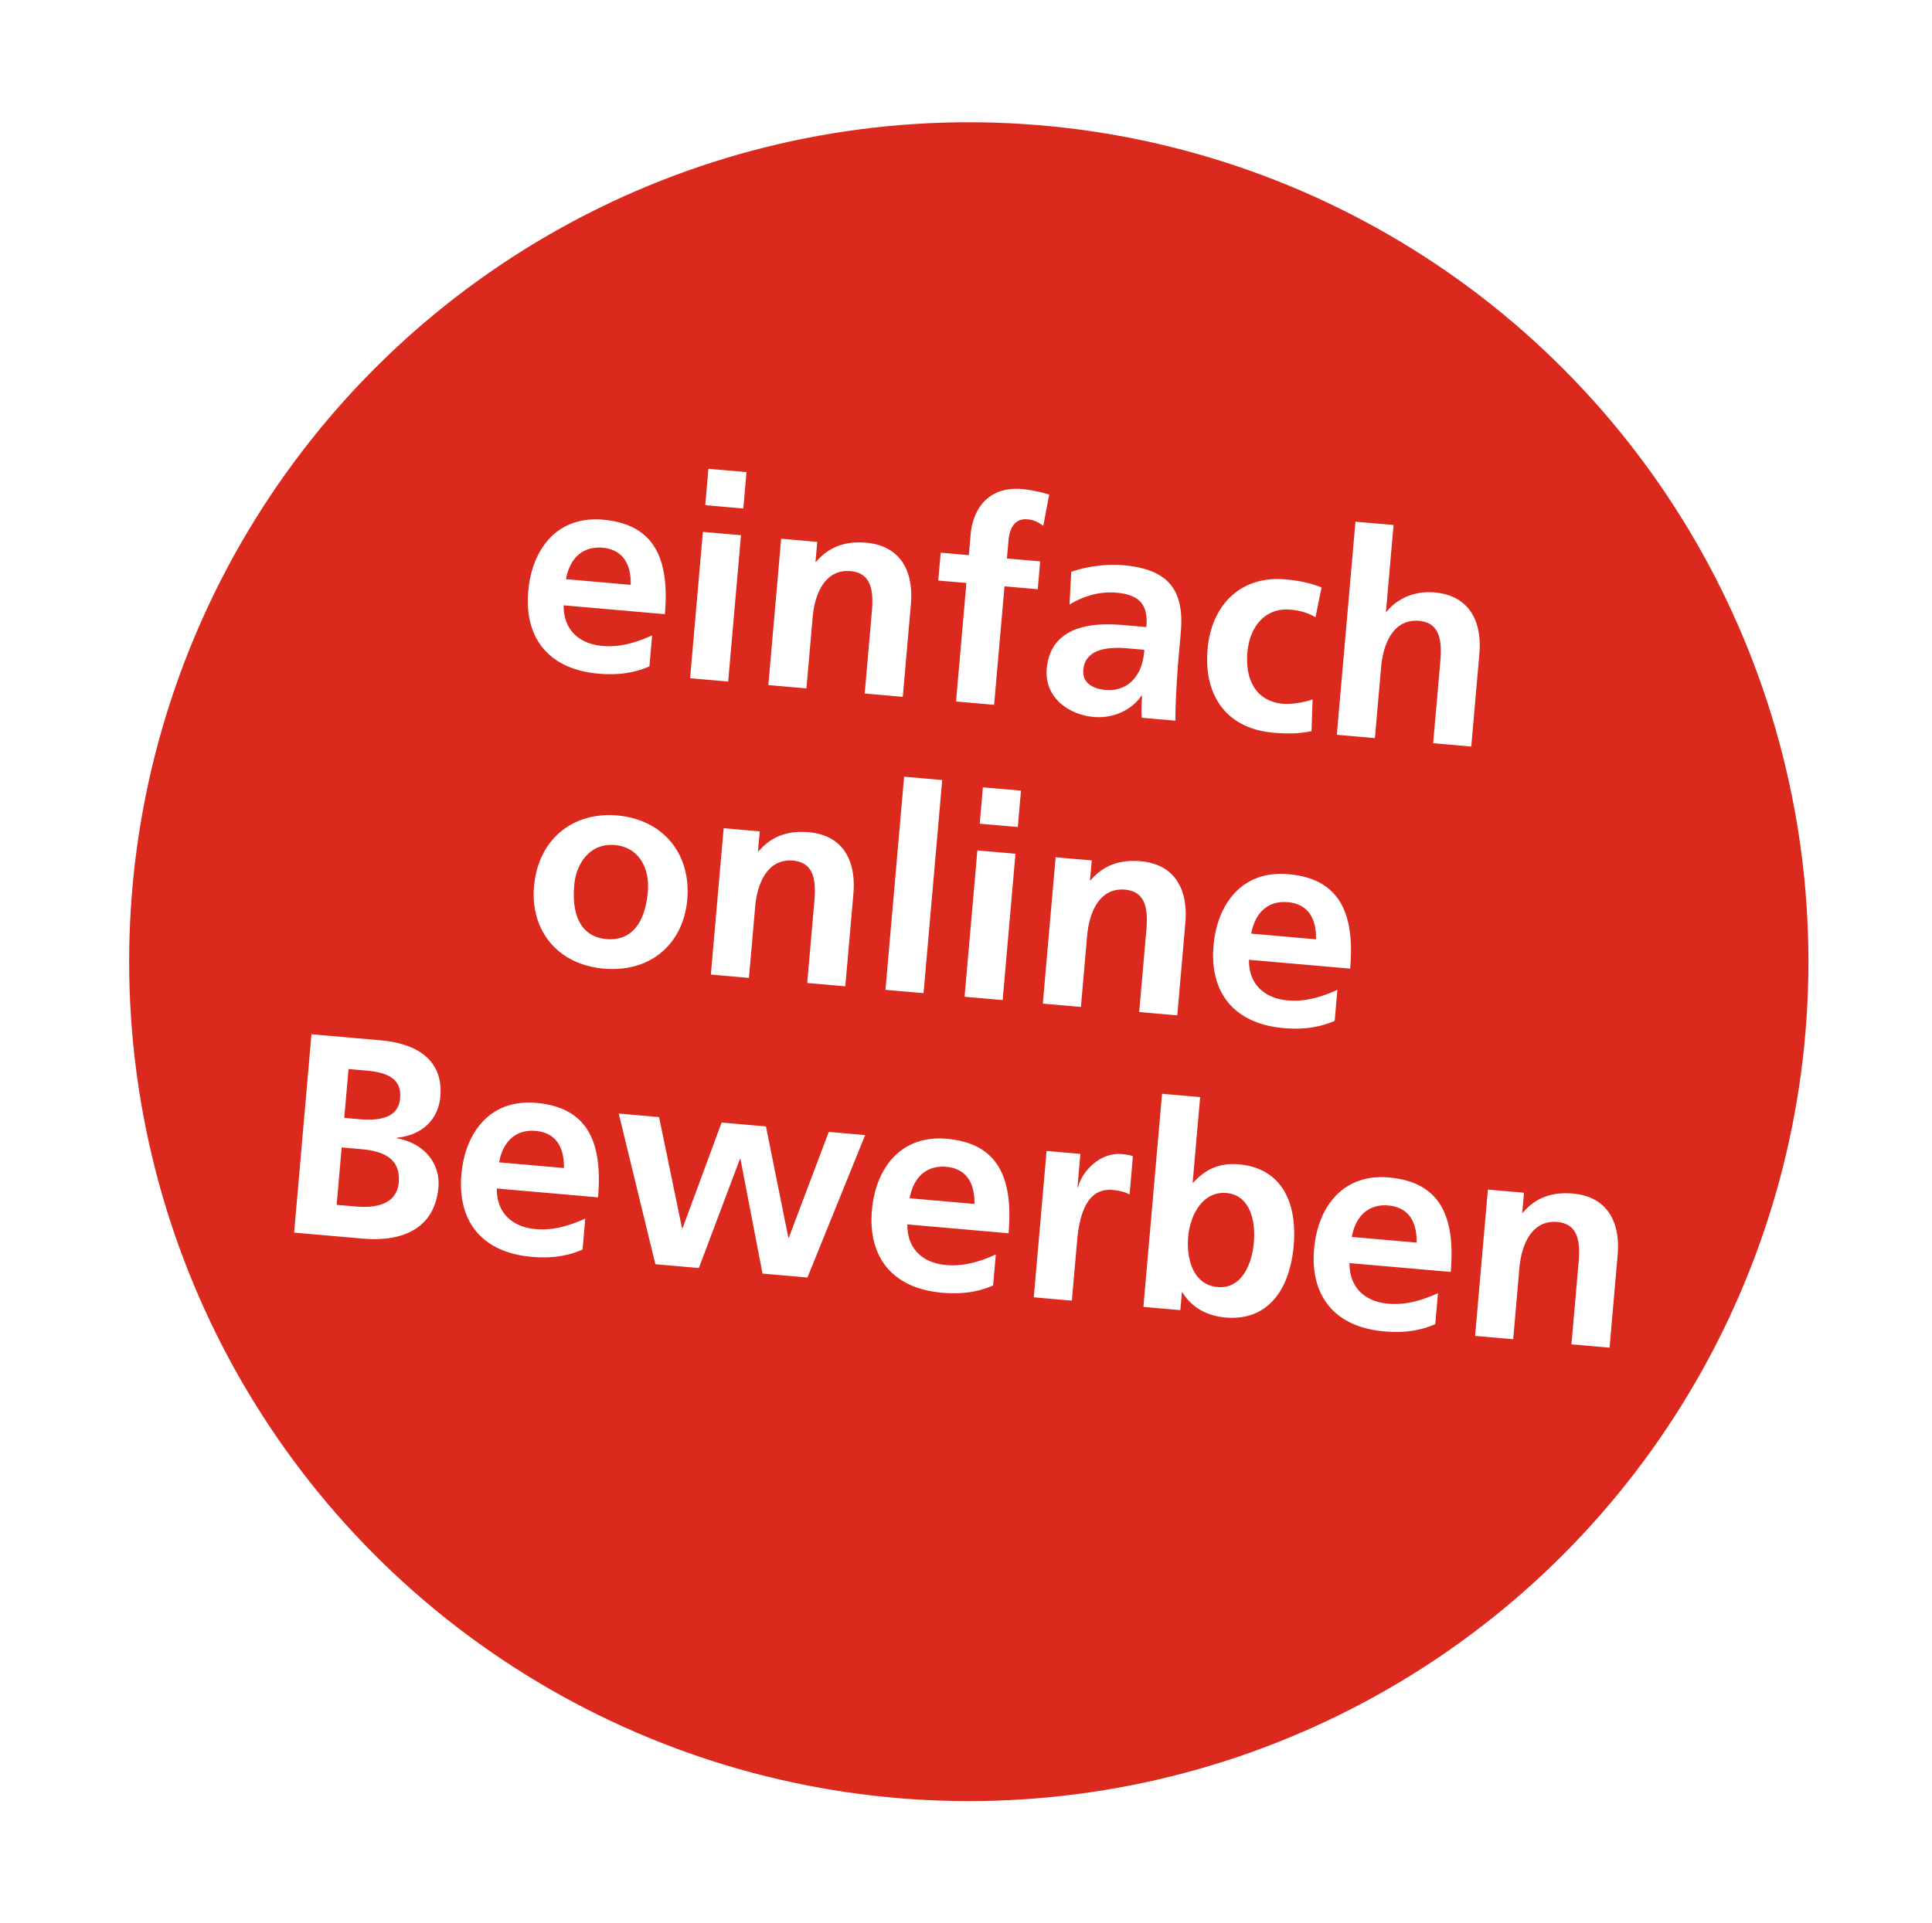
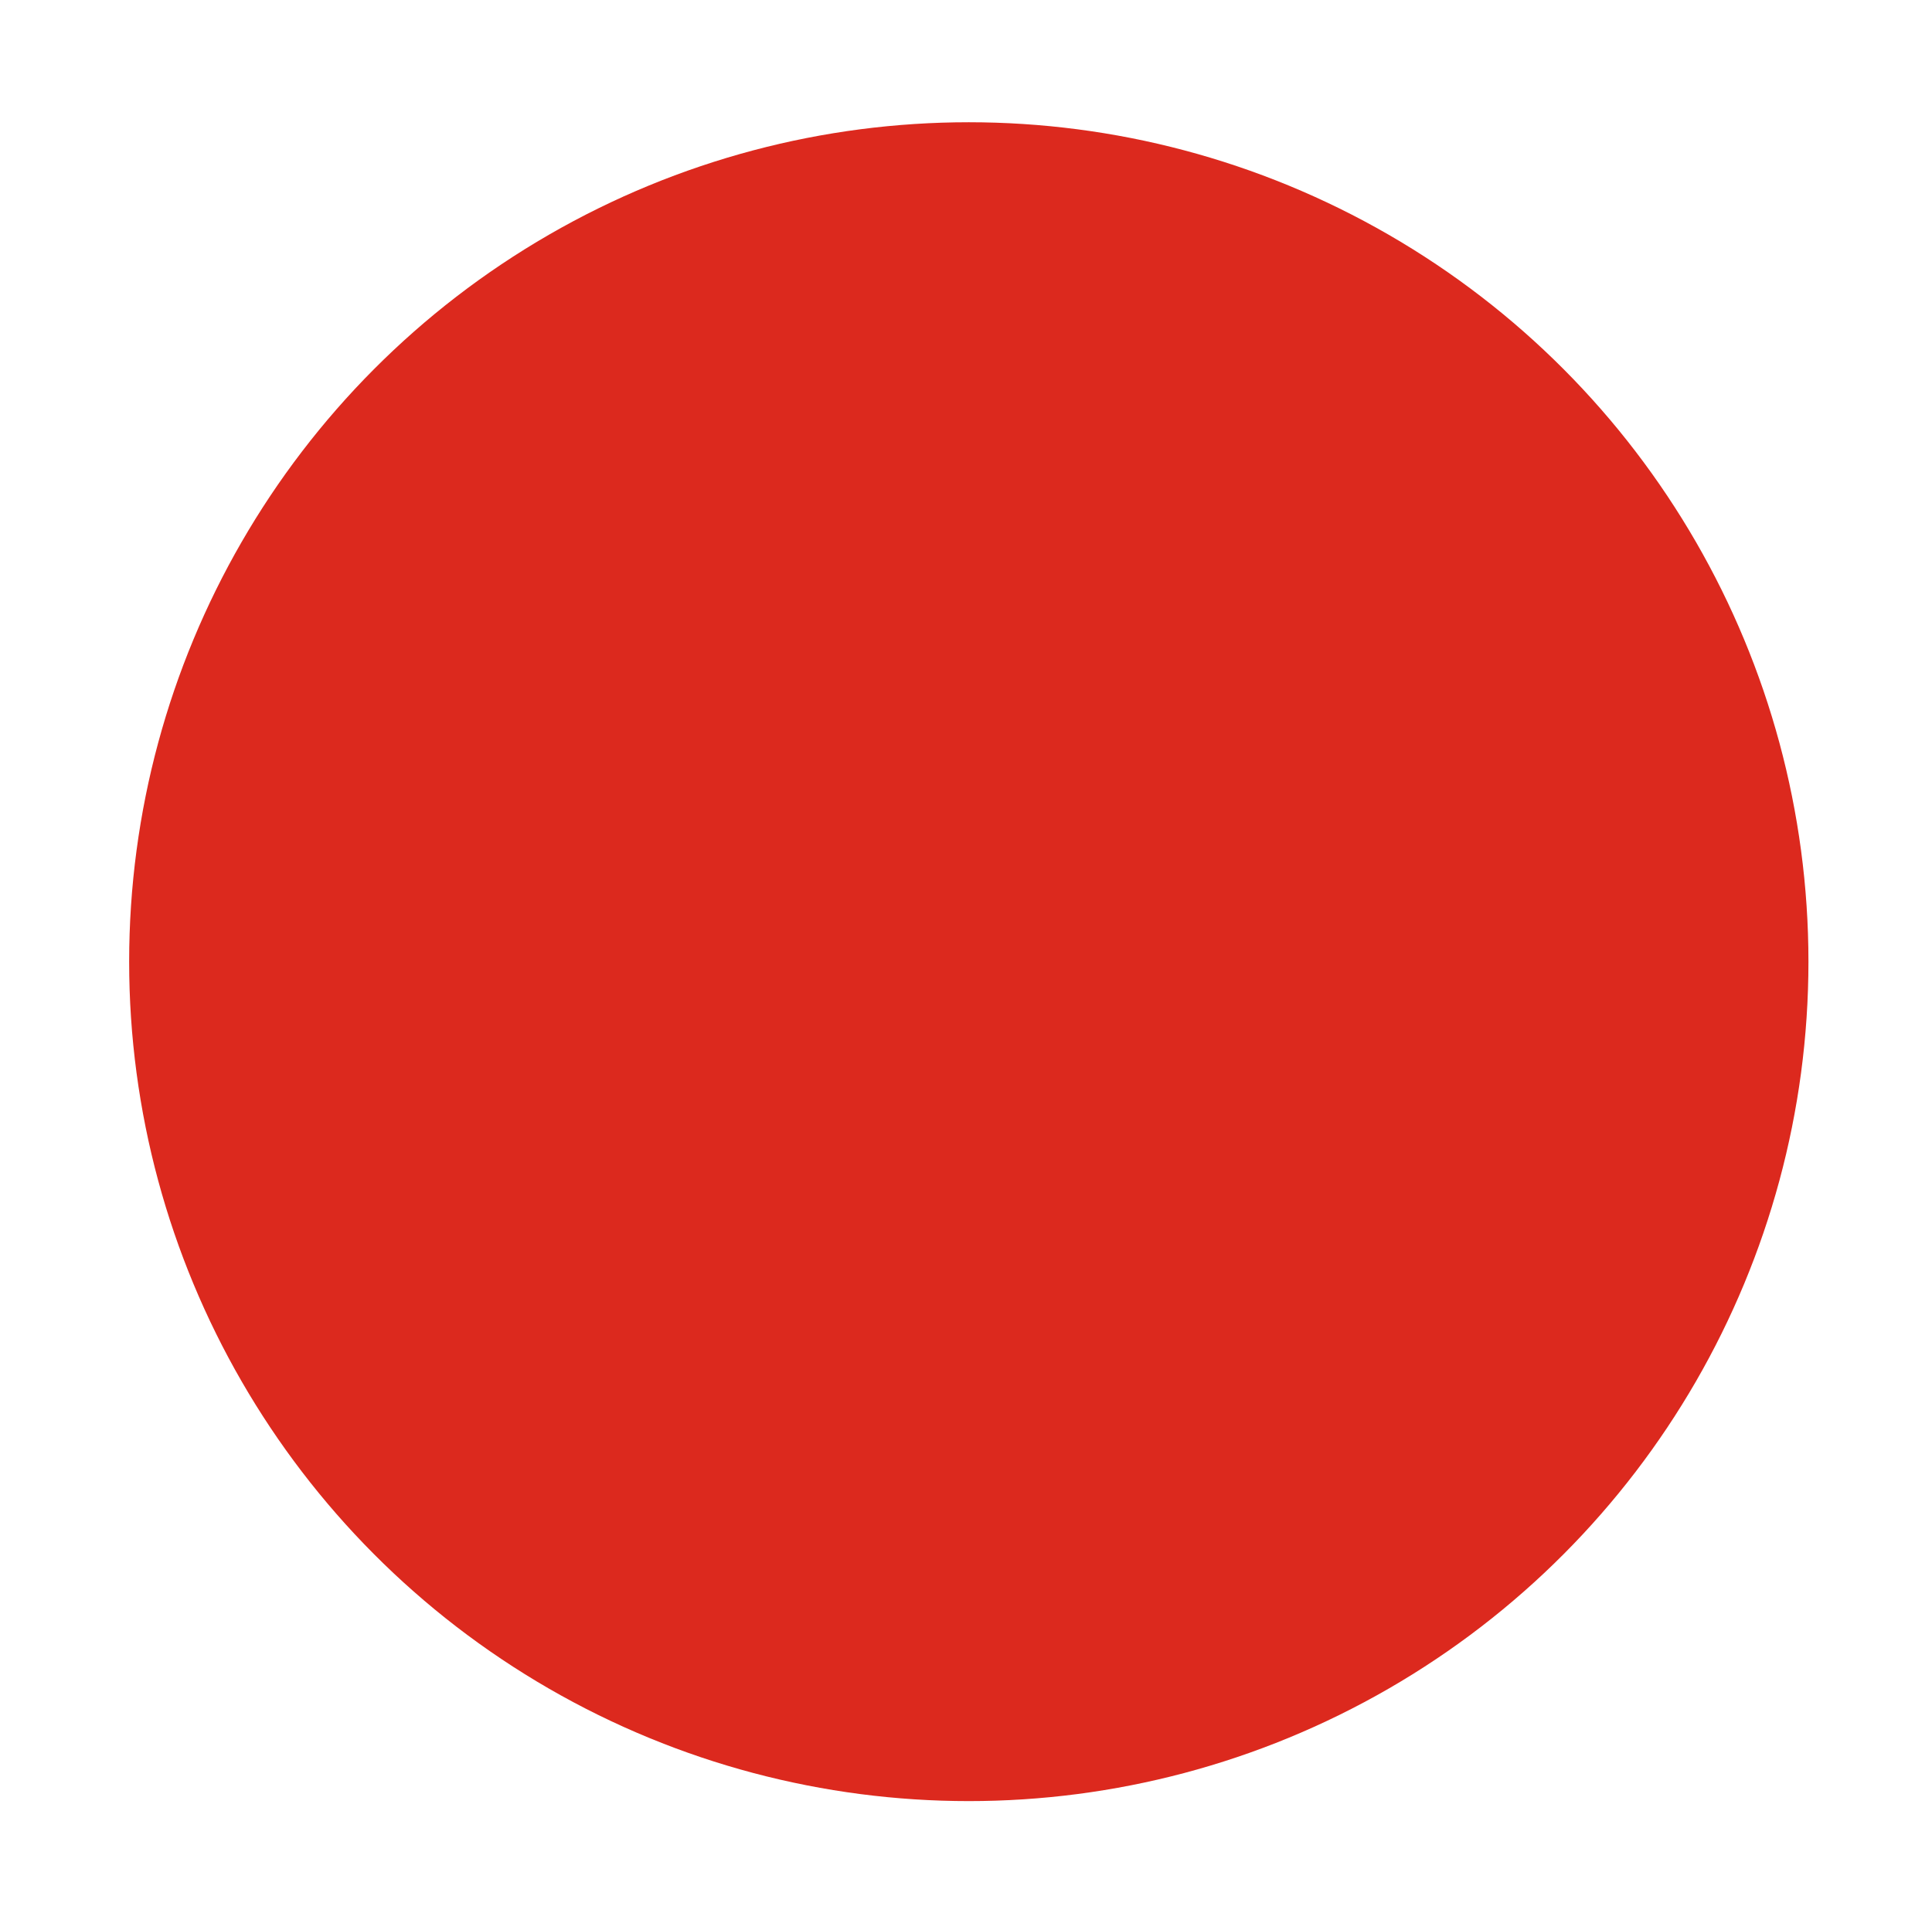
<svg xmlns="http://www.w3.org/2000/svg" width="237" height="236" fill="none">
  <g filter="url(#filter0_d_58_488)">
    <circle cx="118.843" cy="114" r="103" fill="#DC291E" />
  </g>
-   <path d="M79.996 77.964l-.333 3.8c-1.79.792-3.786 1.11-6.261.893-5.963-.522-9.115-4.24-8.6-10.133.44-5.02 3.445-9.255 9.163-8.755 6.102.534 8.213 4.513 7.594 11.591l-12.413-1.086c-.038 2.843 1.73 4.72 4.764 4.984 2.231.196 4.257-.47 6.086-1.294zm-10.57-6.897l7.95.695c.052-2.595-1.025-4.34-3.466-4.554-2.336-.205-4.004 1.195-4.483 3.859zm21.758-8.672l-4.673-.409.39-4.463 4.673.409-.39 4.463zm-1.858 21.234l-4.672-.41 1.57-17.956 4.673.41-1.571 17.956zm21.419 1.874l-4.672-.41.882-10.076c.235-2.684-.149-4.72-2.625-4.937-2.964-.26-4.364 2.499-4.642 5.672l-.763 8.717-4.672-.41 1.571-17.956 4.428.388-.213 2.44.069.007c1.607-1.898 3.668-2.56 6.143-2.344 4.114.36 5.855 3.358 5.486 7.577l-.992 11.332zm11.204.98l-4.672-.409 1.272-14.54-3.452-.301.299-3.417 3.452.302.222-2.546c.266-3.033 2.1-5.93 6.319-5.56a16.7 16.7 0 013.314.676l-.722 3.837c-.693-.517-1.236-.74-1.968-.805-1.36-.118-2.148.867-2.298 2.575l-.195 2.231 4.079.357-.299 3.417-4.079-.357-1.272 14.54zm22.234 1.945l-4.115-.36c-.081-.675-.009-1.898.026-2.703l-.07-.006c-1.214 1.826-3.584 2.813-5.815 2.618-3.243-.284-6.105-2.502-5.806-5.919.271-3.103 2.315-5.98 9.323-5.367l2.894.253.006-.07c.262-2.998-1.202-3.935-3.712-4.154-1.987-.174-4.042.419-5.715 1.467l.212-4.022c1.74-.62 4.198-1.003 6.36-.813 5.369.47 7.551 2.838 7.078 8.243l-.323 3.696c-.083.941-.342 4.713-.343 7.137zm-3.825-8.486l.018-.209-2.057-.18c-3.313-.29-5.246.525-5.432 2.652-.122 1.395.889 2.291 2.771 2.456 2.092.183 4.379-1.058 4.7-4.719zm20.659 5.883l-.13 3.889c-1.431.296-2.771.355-4.689.187-5.613-.491-8.574-4.404-8.061-10.262.47-5.37 4.022-9.029 9.531-8.547 1.813.159 3.189.49 4.446.987l-.742 3.659c-.87-.498-1.79-.824-3.08-.937-2.929-.256-4.978 1.883-5.274 5.265-.305 3.487 1.196 6.007 4.334 6.282 1.011.088 2.399-.106 3.665-.523zm19.462 5.778l-4.672-.408.887-10.146c.287-3.278-.573-4.688-2.63-4.868-2.755-.241-4.334 2.15-4.645 5.707l-.76 8.681-4.672-.408 2.288-26.15 4.672.408-.931 10.635.07.006c1.3-1.608 3.423-2.582 5.899-2.365 4.149.363 5.848 3.428 5.488 7.542l-.994 11.367zm-96.177 18.8c-.466 5.334-4.437 8.957-10.225 8.451-5.788-.507-9.032-4.796-8.568-10.095.503-5.753 4.738-9.177 10.212-8.699 5.474.479 9.088 4.555 8.581 10.343zm-9.908 4.825c3.033.265 4.737-1.94 5.076-5.81.25-2.859-1.068-5.469-4.066-5.731-2.93-.257-4.718 2.117-4.965 4.941-.332 3.8.922 6.334 3.955 6.6zm29.298 5.795l-4.672-.409.881-10.076c.235-2.685-.149-4.721-2.624-4.938-2.964-.259-4.365 2.499-4.642 5.672l-.763 8.717-4.672-.409 1.57-17.956 4.429.387-.214 2.441.07.006c1.607-1.897 3.667-2.56 6.143-2.344 4.114.36 5.854 3.358 5.485 7.577l-.991 11.332zm9.6.84l-4.672-.409 2.287-26.15 4.673.409-2.288 26.15zm11.562-20.385l-4.673-.409.391-4.463 4.672.41-.39 4.462zm-1.858 21.234l-4.672-.409 1.571-17.956 4.672.409-1.571 17.956zm21.419 1.874l-4.672-.409.882-10.076c.235-2.685-.149-4.721-2.625-4.938-2.964-.259-4.364 2.499-4.642 5.672l-.763 8.717-4.672-.409 1.571-17.956 4.428.387-.213 2.441.07.006c1.606-1.897 3.667-2.56 6.142-2.344 4.114.36 5.855 3.358 5.486 7.577l-.992 11.332zm19.644-3.13l-.332 3.801c-1.791.791-3.786 1.109-6.262.892-5.962-.521-9.115-4.24-8.599-10.133.439-5.021 3.444-9.255 9.162-8.755 6.102.534 8.213 4.513 7.594 11.591l-12.412-1.086c-.038 2.843 1.73 4.719 4.763 4.985 2.232.195 4.258-.471 6.086-1.295zm-10.569-6.897l7.95.695c.051-2.595-1.026-4.341-3.466-4.554-2.336-.205-4.005 1.195-4.484 3.859zM44.482 151.98l-8.403-.735 2.13-24.337 8.507.744c4.951.434 7.659 2.814 7.302 6.893-.247 2.824-2.243 4.758-5.325 5.05l-.007.07c3.355.61 5.35 3.103 5.094 6.032-.418 4.777-4.033 6.744-9.298 6.283zm-2.252-14.812l1.917.167c3.208.281 4.764-.637 4.932-2.554.161-1.848-.711-3.119-4.093-3.415l-2.232-.195-.524 5.997zm-.934 10.669l2.336.204c3.173.278 5.084-.679 5.282-2.946.223-2.545-1.319-3.804-4.561-4.088l-2.44-.213-.617 7.043zm30.5 1.685l-.332 3.8c-1.79.792-3.786 1.109-6.261.893-5.963-.522-9.115-4.241-8.6-10.133.44-5.021 3.445-9.255 9.163-8.755 6.102.534 8.213 4.513 7.594 11.591l-12.413-1.086c-.038 2.843 1.73 4.719 4.764 4.984 2.231.195 4.257-.471 6.086-1.294zm-10.568-6.898l7.95.696c.05-2.596-1.026-4.341-3.467-4.555-2.336-.204-4.004 1.196-4.483 3.859zm37.82 14.13l-5.509-.482-2.706-14.044-.07-.006-5.034 13.367-5.334-.467-4.496-18.487 4.95.433 2.813 13.632.07.006 4.789-12.967 5.439.476 2.743 13.626.07.006 4.892-12.958 4.463.391-7.08 17.474zm23.108-2.826l-.332 3.8c-1.791.792-3.786 1.109-6.262.893-5.962-.522-9.115-4.241-8.6-10.133.44-5.021 3.445-9.255 9.163-8.755 6.102.534 8.213 4.513 7.594 11.591l-12.413-1.086c-.037 2.842 1.731 4.719 4.764 4.984 2.232.195 4.257-.471 6.086-1.294zm-10.569-6.898l7.95.696c.051-2.596-1.026-4.341-3.467-4.555-2.336-.204-4.004 1.196-4.483 3.859zm19.899 12.562l-4.672-.409 1.571-17.956 4.149.363-.357 4.08.07.006c.444-1.859 2.625-4.303 5.345-4.065.976.085 1.246.214 1.382.261l-.412 4.707c-.397-.28-1.221-.493-2.058-.566-1.744-.153-3.883.609-4.371 6.187l-.647 7.392zm13.308 1.165l-4.533-.397 2.288-26.15 4.672.409-.918 10.495.07.006c1.439-1.596 3.166-2.464 5.607-2.25 5.021.439 7.205 4.389 6.714 10.003-.461 5.265-3.093 9.251-8.358 8.79-2.406-.21-4.273-1.358-5.28-3.097l-.07-.006-.192 2.197zm4.569-2.833c2.929.256 4.212-2.758 4.45-5.478.244-2.789-.546-5.81-3.37-6.057-2.929-.256-4.456 2.737-4.685 5.352-.244 2.79.641 5.924 3.605 6.183zm27.034.749l-.332 3.8c-1.791.792-3.786 1.11-6.262.893-5.962-.521-9.115-4.24-8.599-10.133.439-5.021 3.444-9.255 9.162-8.755 6.102.534 8.213 4.513 7.594 11.591l-12.412-1.086c-.038 2.843 1.73 4.719 4.763 4.985 2.232.195 4.257-.471 6.086-1.295zm-10.569-6.897l7.95.695c.051-2.595-1.026-4.341-3.466-4.554-2.337-.205-4.005 1.195-4.484 3.859zm31.615 13.587l-4.673-.409.882-10.077c.235-2.684-.149-4.721-2.625-4.937-2.963-.259-4.364 2.499-4.642 5.672l-.762 8.717-4.672-.409 1.57-17.957 4.429.388-.214 2.44.07.007c1.606-1.898 3.667-2.561 6.142-2.344 4.115.36 5.855 3.358 5.486 7.577l-.991 11.332z" fill="#fff" />
  <defs>
    <filter id="filter0_d_58_488" x=".843" y="0" width="236" height="236" filterUnits="userSpaceOnUse" color-interpolation-filters="sRGB">
      <feFlood flood-opacity="0" result="BackgroundImageFix" />
      <feColorMatrix in="SourceAlpha" values="0 0 0 0 0 0 0 0 0 0 0 0 0 0 0 0 0 0 127 0" result="hardAlpha" />
      <feMorphology radius="2" operator="dilate" in="SourceAlpha" result="effect1_dropShadow_58_488" />
      <feOffset dy="4" />
      <feGaussianBlur stdDeviation="6.5" />
      <feComposite in2="hardAlpha" operator="out" />
      <feColorMatrix values="0 0 0 0 0 0 0 0 0 0 0 0 0 0 0 0 0 0 0.2 0" />
      <feBlend in2="BackgroundImageFix" result="effect1_dropShadow_58_488" />
      <feBlend in="SourceGraphic" in2="effect1_dropShadow_58_488" result="shape" />
    </filter>
  </defs>
</svg>